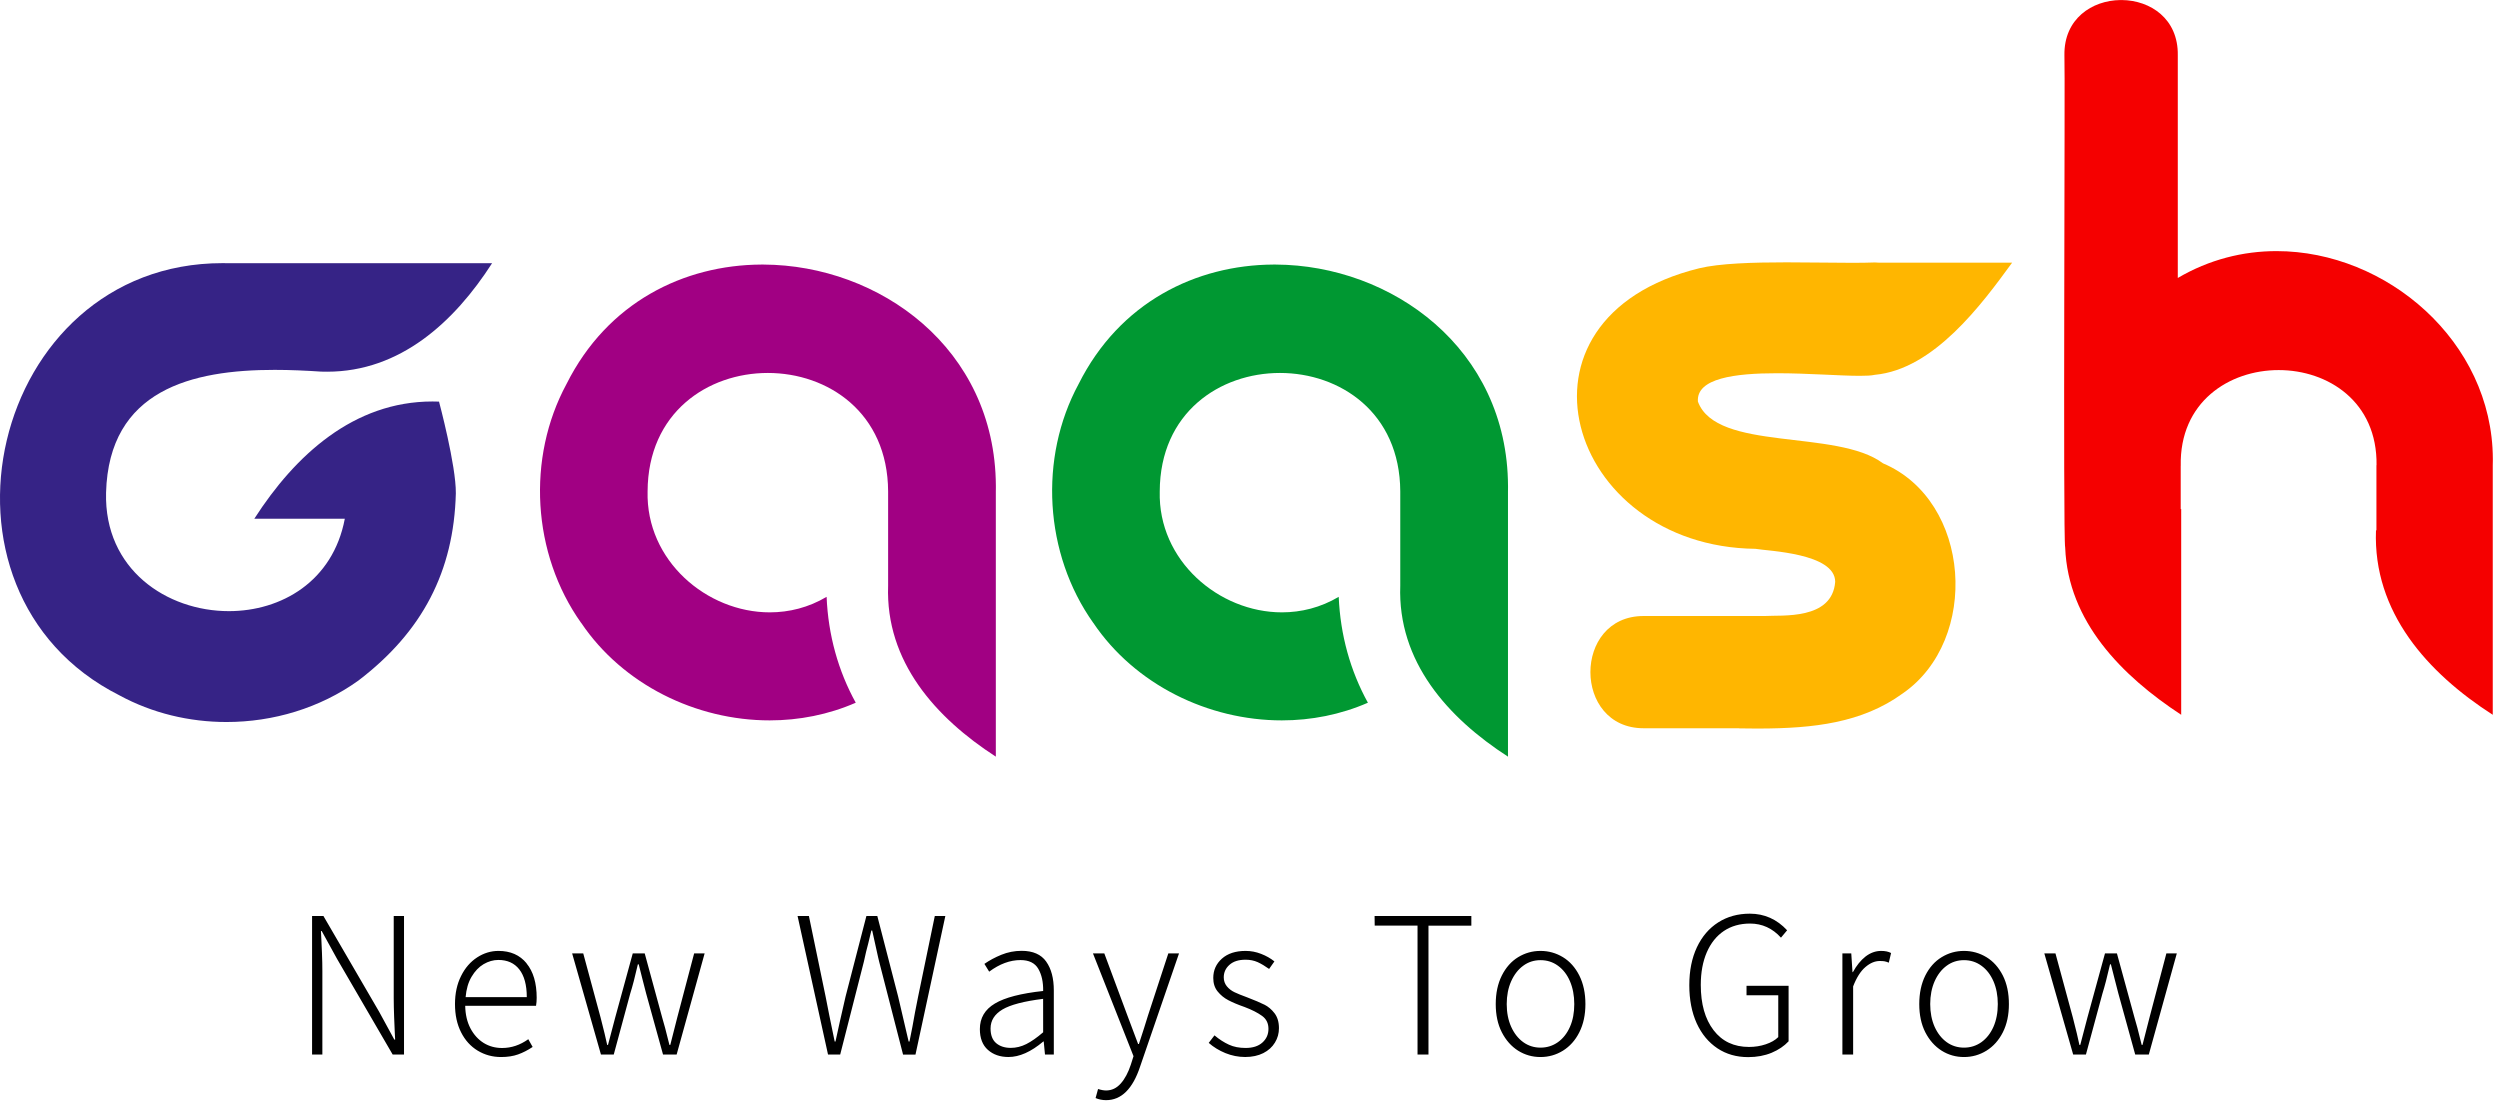
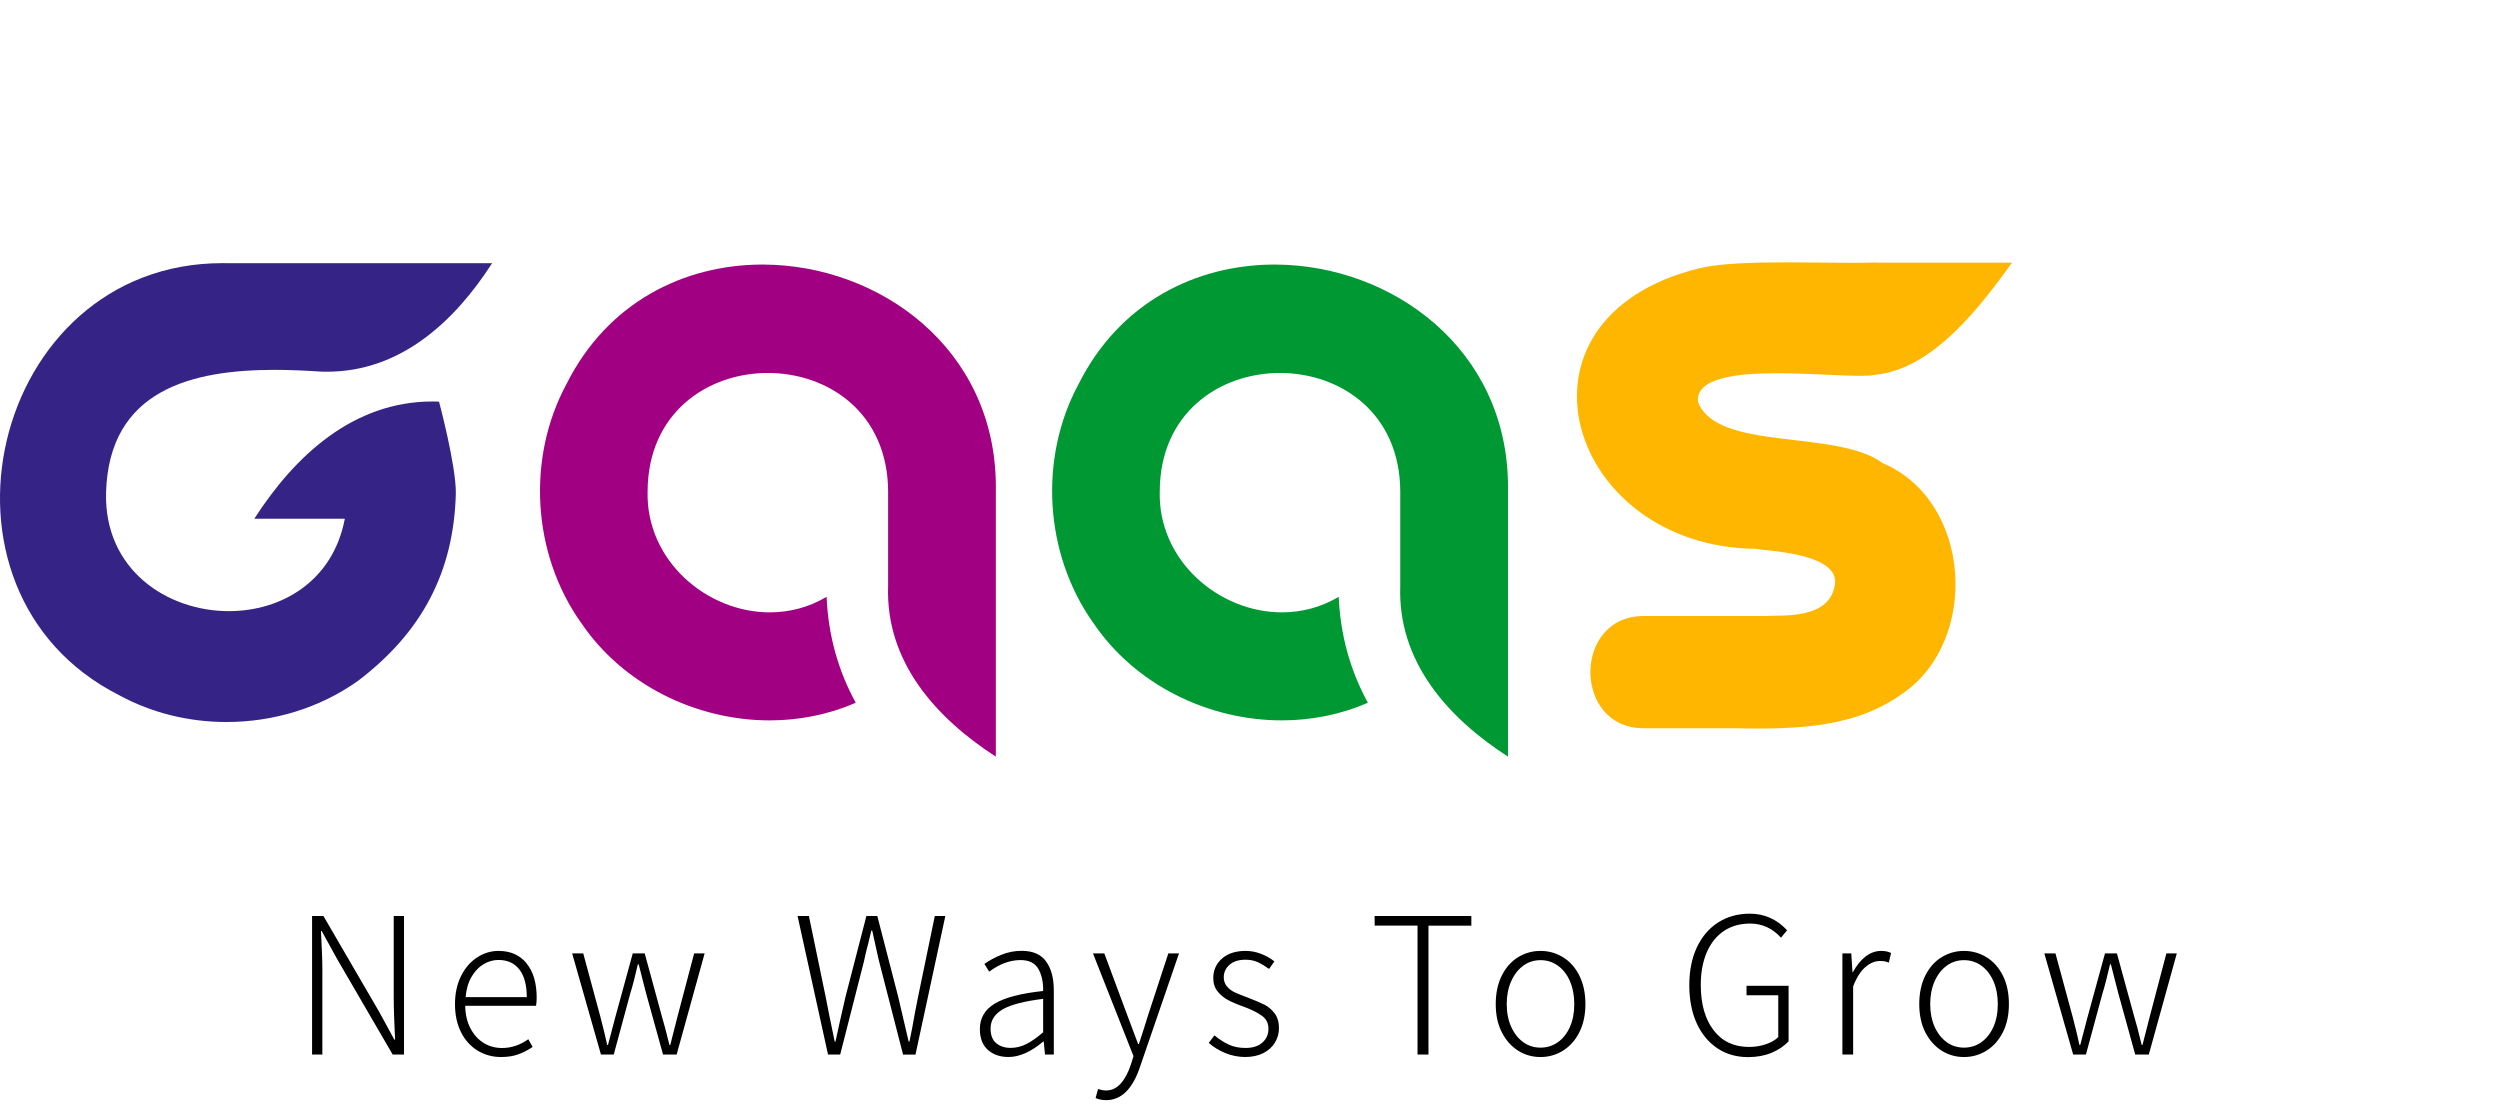
<svg xmlns="http://www.w3.org/2000/svg" width="241" height="107" viewBox="0 0 241 107" fill="none">
  <path d="M168.365 95.941H171.424V99.977C171.123 100.277 170.717 100.504 170.213 100.672C169.709 100.84 169.174 100.926 168.607 100.926C167.15 100.926 166.01 100.387 165.189 99.312C164.365 98.238 163.955 96.781 163.955 94.945C163.955 93.742 164.15 92.695 164.533 91.805C164.92 90.914 165.467 90.227 166.181 89.746C166.896 89.269 167.736 89.031 168.705 89.031C169.869 89.031 170.865 89.484 171.685 90.391L172.279 89.68C171.287 88.613 170.088 88.078 168.685 88.078C167.533 88.078 166.513 88.359 165.638 88.918C164.76 89.477 164.072 90.277 163.58 91.32C163.092 92.363 162.849 93.574 162.849 94.973C162.849 96.375 163.088 97.598 163.56 98.641C164.037 99.684 164.705 100.484 165.556 101.055C166.412 101.625 167.4 101.906 168.525 101.906C169.361 101.906 170.111 101.766 170.783 101.488C171.451 101.207 171.994 100.84 172.42 100.383V95.031H168.365V95.941ZM151.76 96.793C151.76 95.969 151.619 95.234 151.345 94.594C151.072 93.953 150.681 93.453 150.185 93.094C149.685 92.731 149.127 92.559 148.506 92.559C147.888 92.559 147.33 92.734 146.842 93.094C146.353 93.449 145.963 93.953 145.677 94.594C145.392 95.234 145.248 95.969 145.248 96.793C145.248 97.617 145.392 98.348 145.677 98.984C145.963 99.617 146.353 100.113 146.842 100.465C147.33 100.816 147.888 100.992 148.506 100.992C149.127 100.992 149.689 100.816 150.185 100.465C150.677 100.113 151.068 99.617 151.345 98.984C151.627 98.348 151.76 97.617 151.76 96.793ZM152.248 94.043C152.638 94.824 152.834 95.738 152.834 96.793C152.834 97.832 152.638 98.738 152.248 99.512C151.861 100.285 151.33 100.871 150.67 101.285C150.006 101.695 149.287 101.898 148.502 101.898C147.72 101.898 147.002 101.695 146.345 101.285C145.693 100.871 145.17 100.281 144.775 99.512C144.381 98.742 144.189 97.836 144.189 96.793C144.189 95.738 144.385 94.824 144.775 94.043C145.166 93.266 145.689 92.676 146.345 92.273C147.006 91.871 147.72 91.668 148.502 91.668C149.287 91.668 150.006 91.871 150.67 92.273C151.33 92.676 151.857 93.269 152.248 94.043ZM179.834 92.211C179.369 92.578 178.967 93.078 178.619 93.715H178.58L178.463 91.91H177.607V101.656H178.642V95.09C178.97 94.238 179.365 93.617 179.822 93.227C180.283 92.832 180.74 92.641 181.205 92.641C181.388 92.641 181.545 92.648 181.658 92.668C181.775 92.691 181.92 92.731 182.08 92.801L182.299 91.871C182.049 91.734 181.728 91.668 181.345 91.668C180.802 91.668 180.302 91.852 179.834 92.211ZM65.287 98.09L64.615 100.73H64.533L64.115 99.086L63.834 98.09L62.15 91.906H60.998L59.306 98.09L58.611 100.73H58.533C58.412 100.148 58.201 99.269 57.896 98.09L56.224 91.906H55.154L57.931 101.656H59.166L60.756 95.773C60.967 95.113 61.213 94.172 61.49 92.961H61.572C61.728 93.555 61.842 94 61.908 94.297C62.068 94.945 62.193 95.434 62.283 95.754L63.916 101.656H65.228L67.927 91.906H66.916L65.287 98.09ZM37.955 96.242C37.955 96.773 37.971 97.367 37.994 98.039C38.017 98.711 38.037 99.18 38.053 99.449L38.092 100.219H38.013L36.545 97.527L31.177 88.301H30.084V101.656H31.076V93.613C31.076 93.082 31.064 92.5 31.037 91.859C31.013 91.219 30.994 90.777 30.978 90.531L30.939 89.758H31.017L32.49 92.434L37.853 101.656H38.947V88.301H37.955V96.242ZM192.588 96.793C192.588 95.969 192.447 95.234 192.17 94.594C191.888 93.953 191.506 93.453 191.006 93.094C190.506 92.731 189.947 92.559 189.33 92.559C188.709 92.559 188.15 92.734 187.662 93.094C187.174 93.449 186.783 93.953 186.498 94.594C186.217 95.234 186.072 95.969 186.072 96.793C186.072 97.617 186.217 98.348 186.498 98.984C186.783 99.617 187.174 100.113 187.662 100.465C188.15 100.816 188.709 100.992 189.33 100.992C189.947 100.992 190.51 100.816 191.006 100.465C191.498 100.113 191.888 99.617 192.17 98.984C192.447 98.348 192.588 97.617 192.588 96.793ZM193.076 94.043C193.467 94.824 193.658 95.738 193.658 96.793C193.658 97.832 193.467 98.738 193.076 99.512C192.685 100.285 192.158 100.871 191.494 101.285C190.83 101.695 190.111 101.898 189.33 101.898C188.545 101.898 187.826 101.695 187.174 101.285C186.521 100.871 185.994 100.281 185.599 99.512C185.209 98.742 185.017 97.836 185.017 96.793C185.017 95.738 185.213 94.824 185.599 94.043C185.99 93.266 186.513 92.676 187.174 92.273C187.83 91.871 188.545 91.668 189.33 91.668C190.111 91.668 190.83 91.871 191.494 92.273C192.158 92.676 192.681 93.269 193.076 94.043ZM50.783 96.125C50.783 94.949 50.537 94.059 50.06 93.449C49.58 92.836 48.9 92.539 48.045 92.539C47.553 92.539 47.08 92.676 46.619 92.945C46.162 93.215 45.779 93.621 45.459 94.16C45.138 94.699 44.951 95.359 44.885 96.125H50.783ZM50.752 92.863C51.412 93.664 51.736 94.766 51.736 96.188C51.736 96.457 51.717 96.711 51.674 96.957H44.846C44.861 97.797 45.029 98.519 45.353 99.137C45.678 99.75 46.107 100.219 46.635 100.547C47.166 100.871 47.752 101.027 48.404 101.027C49.299 101.027 50.142 100.742 50.928 100.18L51.346 100.926C50.881 101.238 50.412 101.477 49.943 101.645C49.474 101.813 48.928 101.898 48.306 101.898C47.482 101.898 46.736 101.695 46.053 101.285C45.369 100.871 44.834 100.281 44.447 99.512C44.056 98.742 43.861 97.836 43.861 96.793C43.861 95.766 44.056 94.863 44.447 94.086C44.834 93.305 45.353 92.711 45.998 92.293C46.642 91.875 47.326 91.668 48.053 91.668C49.205 91.668 50.107 92.062 50.763 92.863M208.838 91.91L207.213 98.09L206.537 100.73H206.459L206.045 99.086L205.763 98.09L204.072 91.91H202.92L201.228 98.09L200.537 100.73H200.455C200.338 100.148 200.127 99.269 199.822 98.09L198.146 91.906H197.072L199.853 101.656H201.084L202.677 95.773C202.885 95.113 203.131 94.172 203.408 92.961H203.49C203.65 93.555 203.76 94 203.83 94.297C203.99 94.945 204.115 95.434 204.205 95.754L205.834 101.656H207.146L209.845 91.906L208.838 91.91ZM100.556 96.289C98.713 96.519 97.408 96.859 96.642 97.312C95.881 97.766 95.49 98.375 95.49 99.144C95.49 99.781 95.67 100.25 96.025 100.555C96.381 100.859 96.853 101.016 97.435 101.016C97.955 101.016 98.455 100.891 98.939 100.648C99.424 100.402 99.963 100.027 100.56 99.512L100.556 96.289ZM100.853 92.699C101.345 93.387 101.588 94.312 101.588 95.481V101.656H100.736L100.615 100.398H100.576C99.396 101.395 98.275 101.895 97.217 101.895C96.408 101.895 95.744 101.664 95.232 101.207C94.717 100.75 94.459 100.078 94.459 99.203C94.459 98.133 94.943 97.312 95.912 96.738C96.877 96.16 98.424 95.762 100.56 95.531C100.576 94.664 100.416 93.953 100.092 93.394C99.767 92.832 99.193 92.551 98.377 92.551C97.365 92.551 96.357 92.926 95.357 93.668L94.896 92.918C95.377 92.582 95.92 92.289 96.533 92.039C97.146 91.789 97.802 91.66 98.49 91.66C99.576 91.66 100.365 92.008 100.853 92.695M132.521 89.227H136.65V101.656H137.705V89.234H141.838V88.301H132.51L132.521 89.227ZM88.51 96.059L88.209 97.582C88.052 98.504 87.873 99.441 87.674 100.402H87.592L86.58 96.066L84.572 88.301H83.521L81.513 96.066C81.092 97.887 80.767 99.332 80.541 100.402H80.463C80.064 98.484 79.771 97.039 79.588 96.066L77.978 88.301H76.885L79.822 101.66H80.994L83.279 92.699C83.334 92.43 83.404 92.113 83.49 91.758C83.576 91.402 83.646 91.129 83.701 90.938L83.998 89.703H84.08L84.654 92.297L84.752 92.707L87.056 101.664H88.252L91.131 88.301H90.115L88.51 96.059ZM121.881 96.848C121.513 96.66 120.955 96.426 120.217 96.141C119.697 95.953 119.291 95.785 119.002 95.648C118.713 95.512 118.463 95.316 118.267 95.078C118.076 94.84 117.97 94.555 117.97 94.219C117.97 93.742 118.15 93.34 118.517 93.012C118.888 92.68 119.4 92.516 120.076 92.516C120.498 92.516 120.888 92.594 121.24 92.75C121.588 92.91 121.955 93.129 122.342 93.406L122.853 92.68C122.486 92.383 122.056 92.141 121.572 91.953C121.088 91.762 120.588 91.668 120.076 91.668C119.107 91.668 118.349 91.918 117.791 92.414C117.232 92.914 116.959 93.535 116.959 94.277C116.959 94.793 117.095 95.227 117.381 95.578C117.666 95.93 118.013 96.215 118.424 96.426C118.834 96.641 119.353 96.859 119.974 97.074C120.689 97.344 121.252 97.633 121.666 97.934C122.08 98.234 122.279 98.652 122.279 99.18C122.279 99.711 122.088 100.148 121.697 100.5C121.306 100.852 120.763 101.023 120.08 101.023C119.47 101.023 118.931 100.922 118.47 100.707C118.006 100.496 117.541 100.199 117.076 99.809L116.521 100.535C116.986 100.941 117.521 101.27 118.131 101.52C118.74 101.766 119.373 101.895 120.037 101.895C120.709 101.895 121.295 101.766 121.783 101.52C122.271 101.27 122.646 100.934 122.904 100.504C123.166 100.078 123.291 99.617 123.291 99.113C123.291 98.519 123.142 98.039 122.865 97.676C122.584 97.309 122.252 97.031 121.881 96.844M112.627 91.906H113.658L109.908 102.812C109.193 104.973 108.099 106.055 106.627 106.055C106.26 106.055 105.92 105.984 105.615 105.852L105.853 104.98C106.158 105.078 106.42 105.121 106.627 105.121C107.174 105.121 107.642 104.898 108.041 104.449C108.439 104.004 108.76 103.395 109.013 102.629L109.271 101.816L105.361 91.906H106.455L108.677 97.883L109.713 100.641H109.791C109.896 100.316 109.99 100.02 110.08 99.75C110.17 99.481 110.24 99.242 110.31 99.039L110.67 97.883L112.627 91.906Z" fill="black" />
-   <path d="M204.412 0.004C201.674 0.035 198.959 1.805 199.01 5.312C199.092 6.289 198.861 51.852 199.084 52.789C199.361 59.91 204.533 65.148 210.267 68.906V49.07L210.22 49.082V44.91H210.224C210.095 38.758 214.881 35.676 219.666 35.676C224.427 35.676 229.185 38.73 229.099 44.848H229.088V51.121L229.045 51.133C228.748 59.023 234.017 64.867 240.302 68.906V44.852C240.31 44.703 240.31 44.559 240.31 44.41V44.219C240.256 32.895 230.052 24.207 219.459 24.207C216.232 24.207 212.967 25.016 209.939 26.797V5.32C209.99 1.801 207.287 0.035 204.556 0.004H204.412Z" fill="#F50000" />
  <path d="M21.443 25.367C-0.928 25.367 -8.315 57.027 11.513 67.031C14.674 68.75 18.248 69.602 21.834 69.602C26.33 69.602 30.834 68.266 34.545 65.609C40.724 60.902 43.748 55.074 43.943 47.562C43.974 44.883 42.322 38.719 42.322 38.715C42.107 38.703 41.896 38.703 41.689 38.703C34.103 38.703 28.455 43.871 24.517 50.004H33.24C32.095 56.062 27.103 58.914 22.064 58.914C16.091 58.914 10.037 54.906 10.224 47.496C10.494 37.551 18.541 35.656 26.474 35.656C27.99 35.656 29.506 35.727 30.955 35.824C31.15 35.828 31.345 35.832 31.537 35.832C38.568 35.832 43.787 31.055 47.439 25.371H21.869C21.728 25.367 21.584 25.367 21.443 25.367Z" fill="#362386" />
  <path d="M73.373 25.504C65.935 25.547 58.564 29.125 54.611 37.02C50.764 44.137 51.283 53.371 56.021 60.047H56.029C60.041 66 67.107 69.445 74.197 69.445C77.025 69.445 79.857 68.894 82.494 67.742C80.803 64.672 79.838 61.223 79.685 57.535C77.947 58.566 76.072 59.031 74.209 59.031C68.127 59.031 62.26 54.039 62.428 47.371C62.459 39.758 68.236 35.953 74.021 35.953C79.803 35.953 85.58 39.762 85.615 47.371V56.457C85.35 63.777 90.197 69.191 95.998 72.941V47.371C95.998 47.273 96.002 47.168 96.002 47.066V46.824C95.928 33.527 84.736 25.559 73.611 25.504H73.373Z" fill="#A10083" />
  <path d="M122.74 25.504C115.306 25.547 107.935 29.125 103.978 37.02C100.131 44.137 100.654 53.371 105.392 60.047H105.396C109.408 66 116.474 69.445 123.568 69.445C126.396 69.445 129.228 68.894 131.865 67.742C130.174 64.672 129.209 61.223 129.052 57.535C127.314 58.566 125.439 59.031 123.58 59.031C117.498 59.031 111.627 54.039 111.799 47.371C111.826 39.758 117.607 35.953 123.388 35.953C129.174 35.953 134.951 39.766 134.986 47.371V56.457C134.716 63.777 139.564 69.191 145.369 72.941V47.371C145.369 47.258 145.373 47.137 145.373 47.023V46.867C145.322 33.551 134.115 25.559 122.982 25.504H122.74Z" fill="#009832" />
  <path d="M172.201 25.289C168.959 25.289 165.74 25.391 163.799 25.863C144.31 30.656 151.025 52.699 169.217 52.906C170.416 53.121 176.912 53.316 176.912 56.09C176.627 59.801 171.756 59.277 170.111 59.383H158.541C158.506 59.383 158.47 59.383 158.439 59.383C151.607 59.383 151.607 70.203 158.443 70.203C158.478 70.203 158.513 70.203 158.549 70.203H167.666V70.215C168.193 70.227 168.717 70.231 169.236 70.231H169.638C174.795 70.215 179.49 69.703 183.42 66.848C190.885 61.699 190.045 48.266 181.521 44.664C177.072 41.328 165.455 43.574 163.678 38.711C163.513 36.457 167.256 35.98 171.314 35.98C174.26 35.98 177.373 36.23 179.283 36.23C179.912 36.23 180.416 36.207 180.732 36.133C186.439 35.602 191.053 29.32 193.967 25.324H181.193C181.041 25.309 180.892 25.301 180.732 25.301C180.111 25.324 179.392 25.336 178.592 25.336C176.728 25.336 174.459 25.289 172.201 25.289Z" fill="#FFB600" />
</svg>